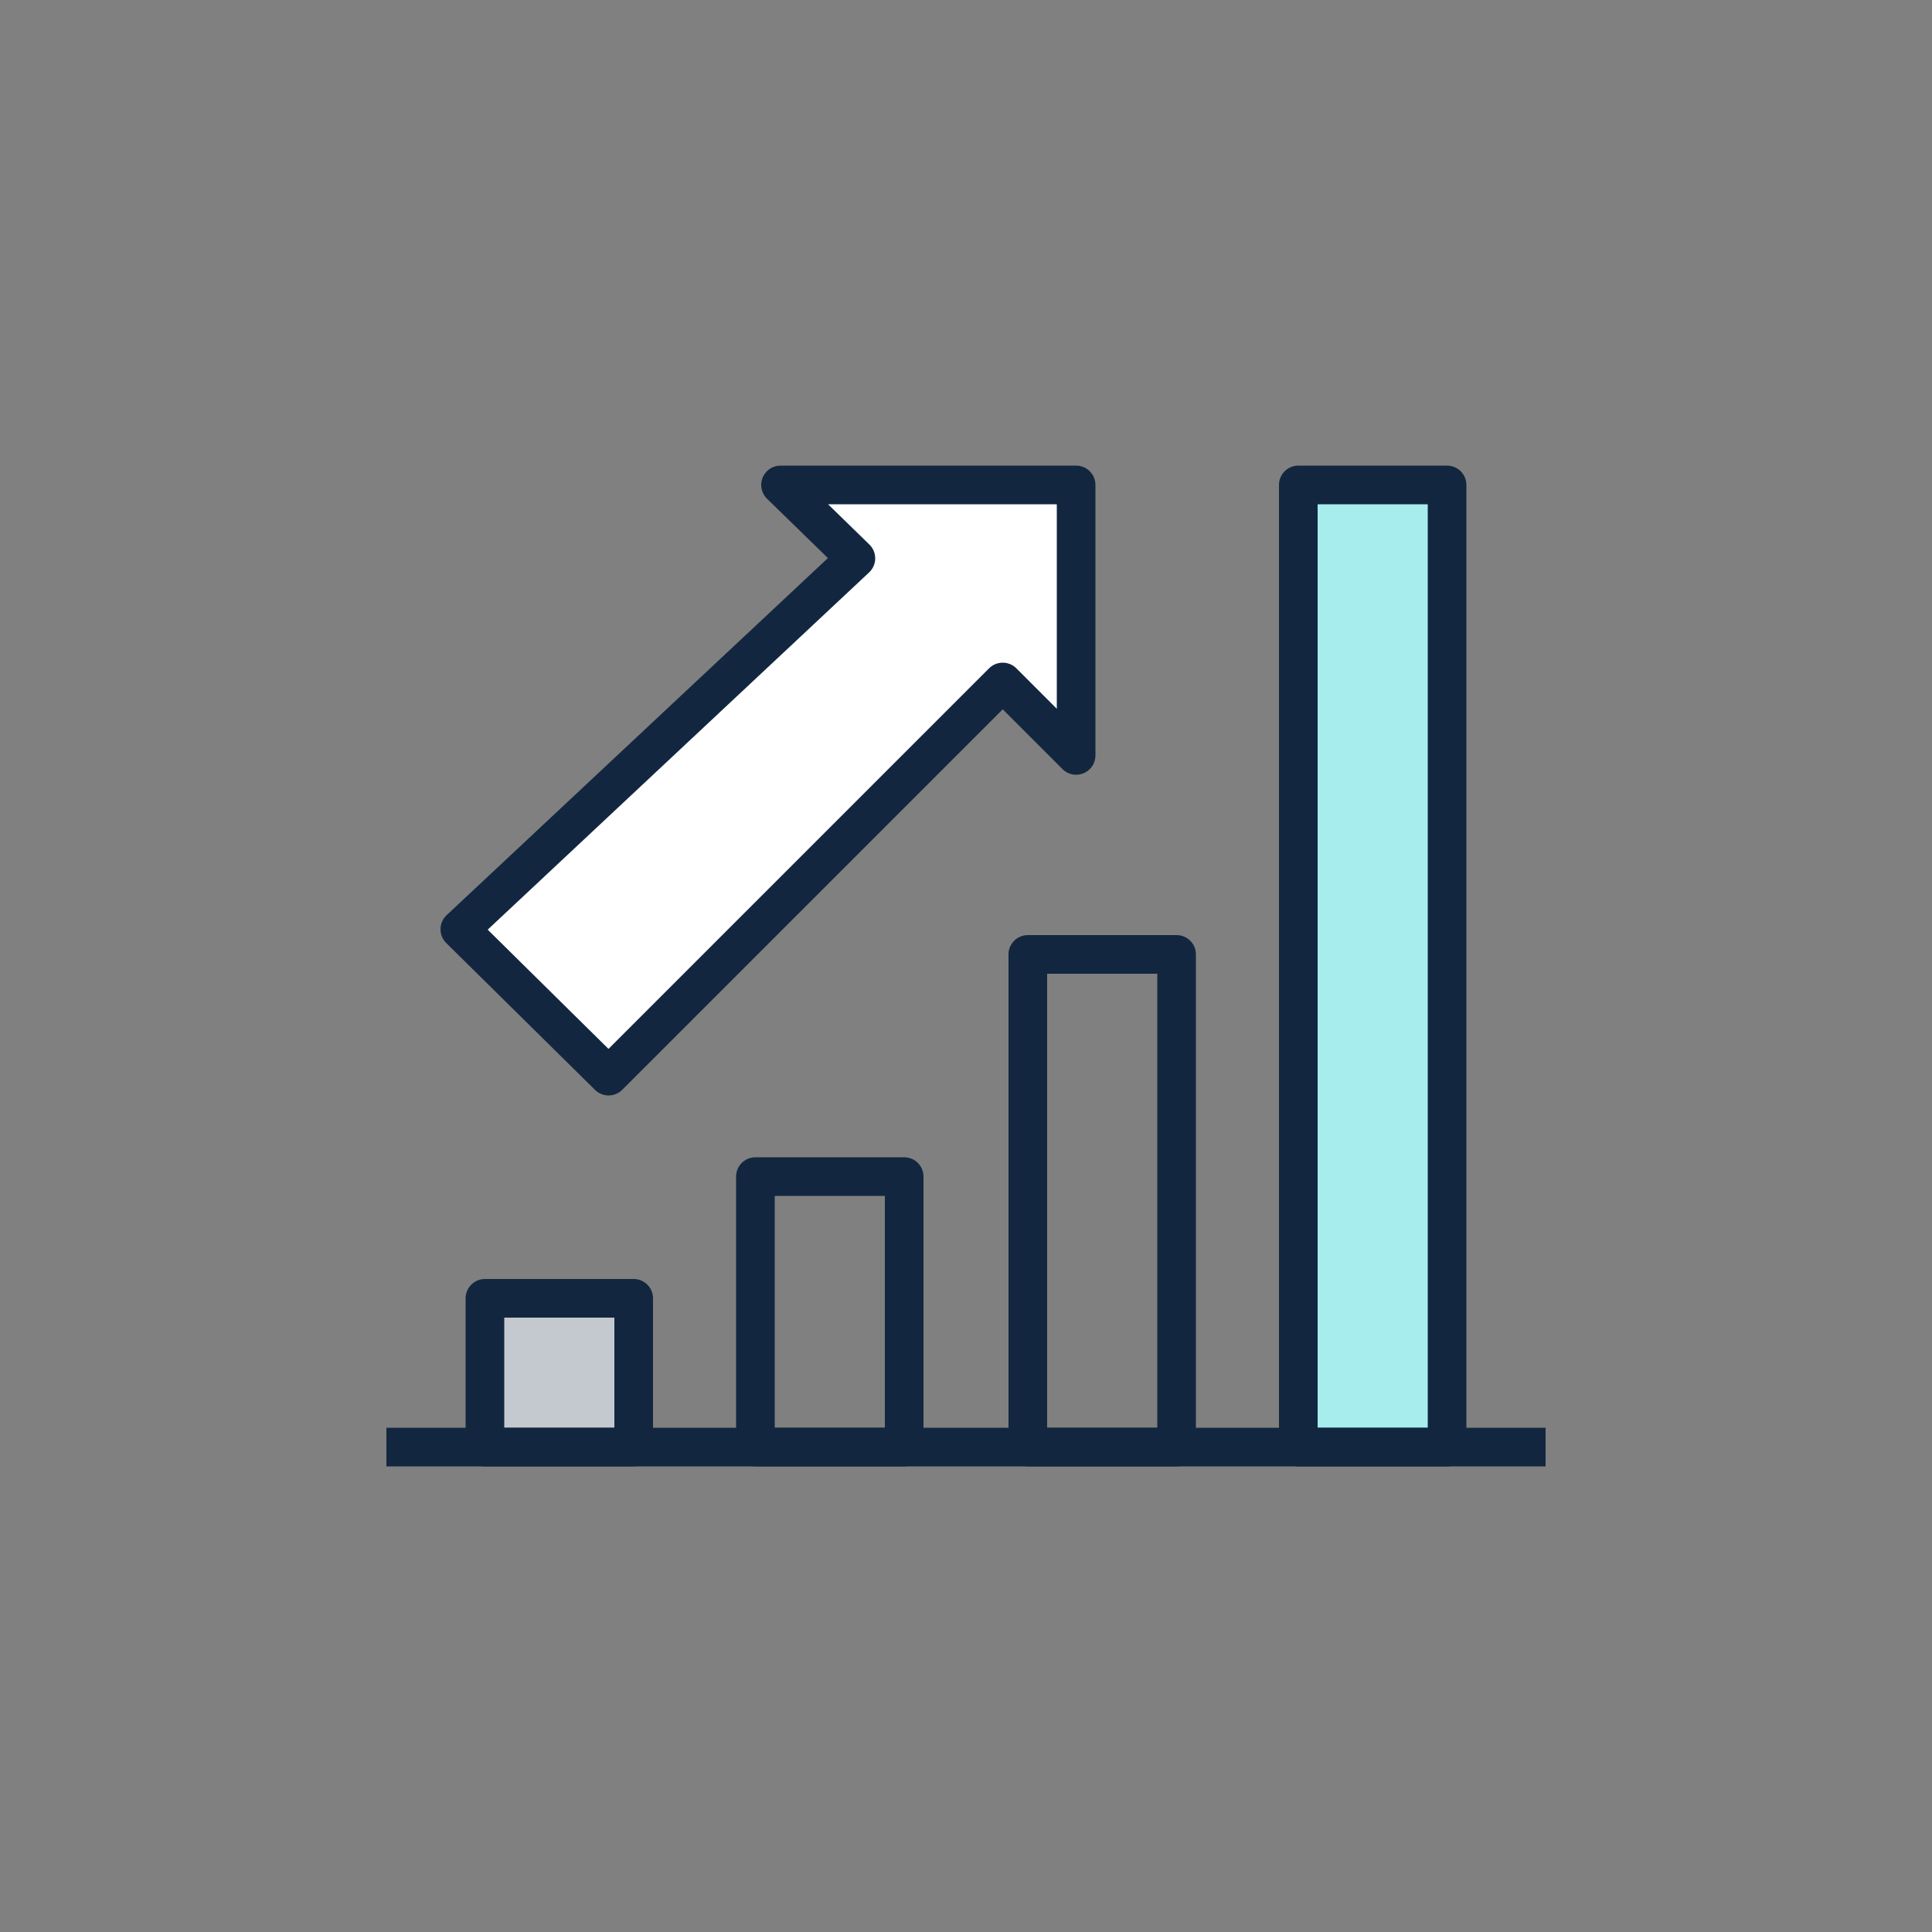
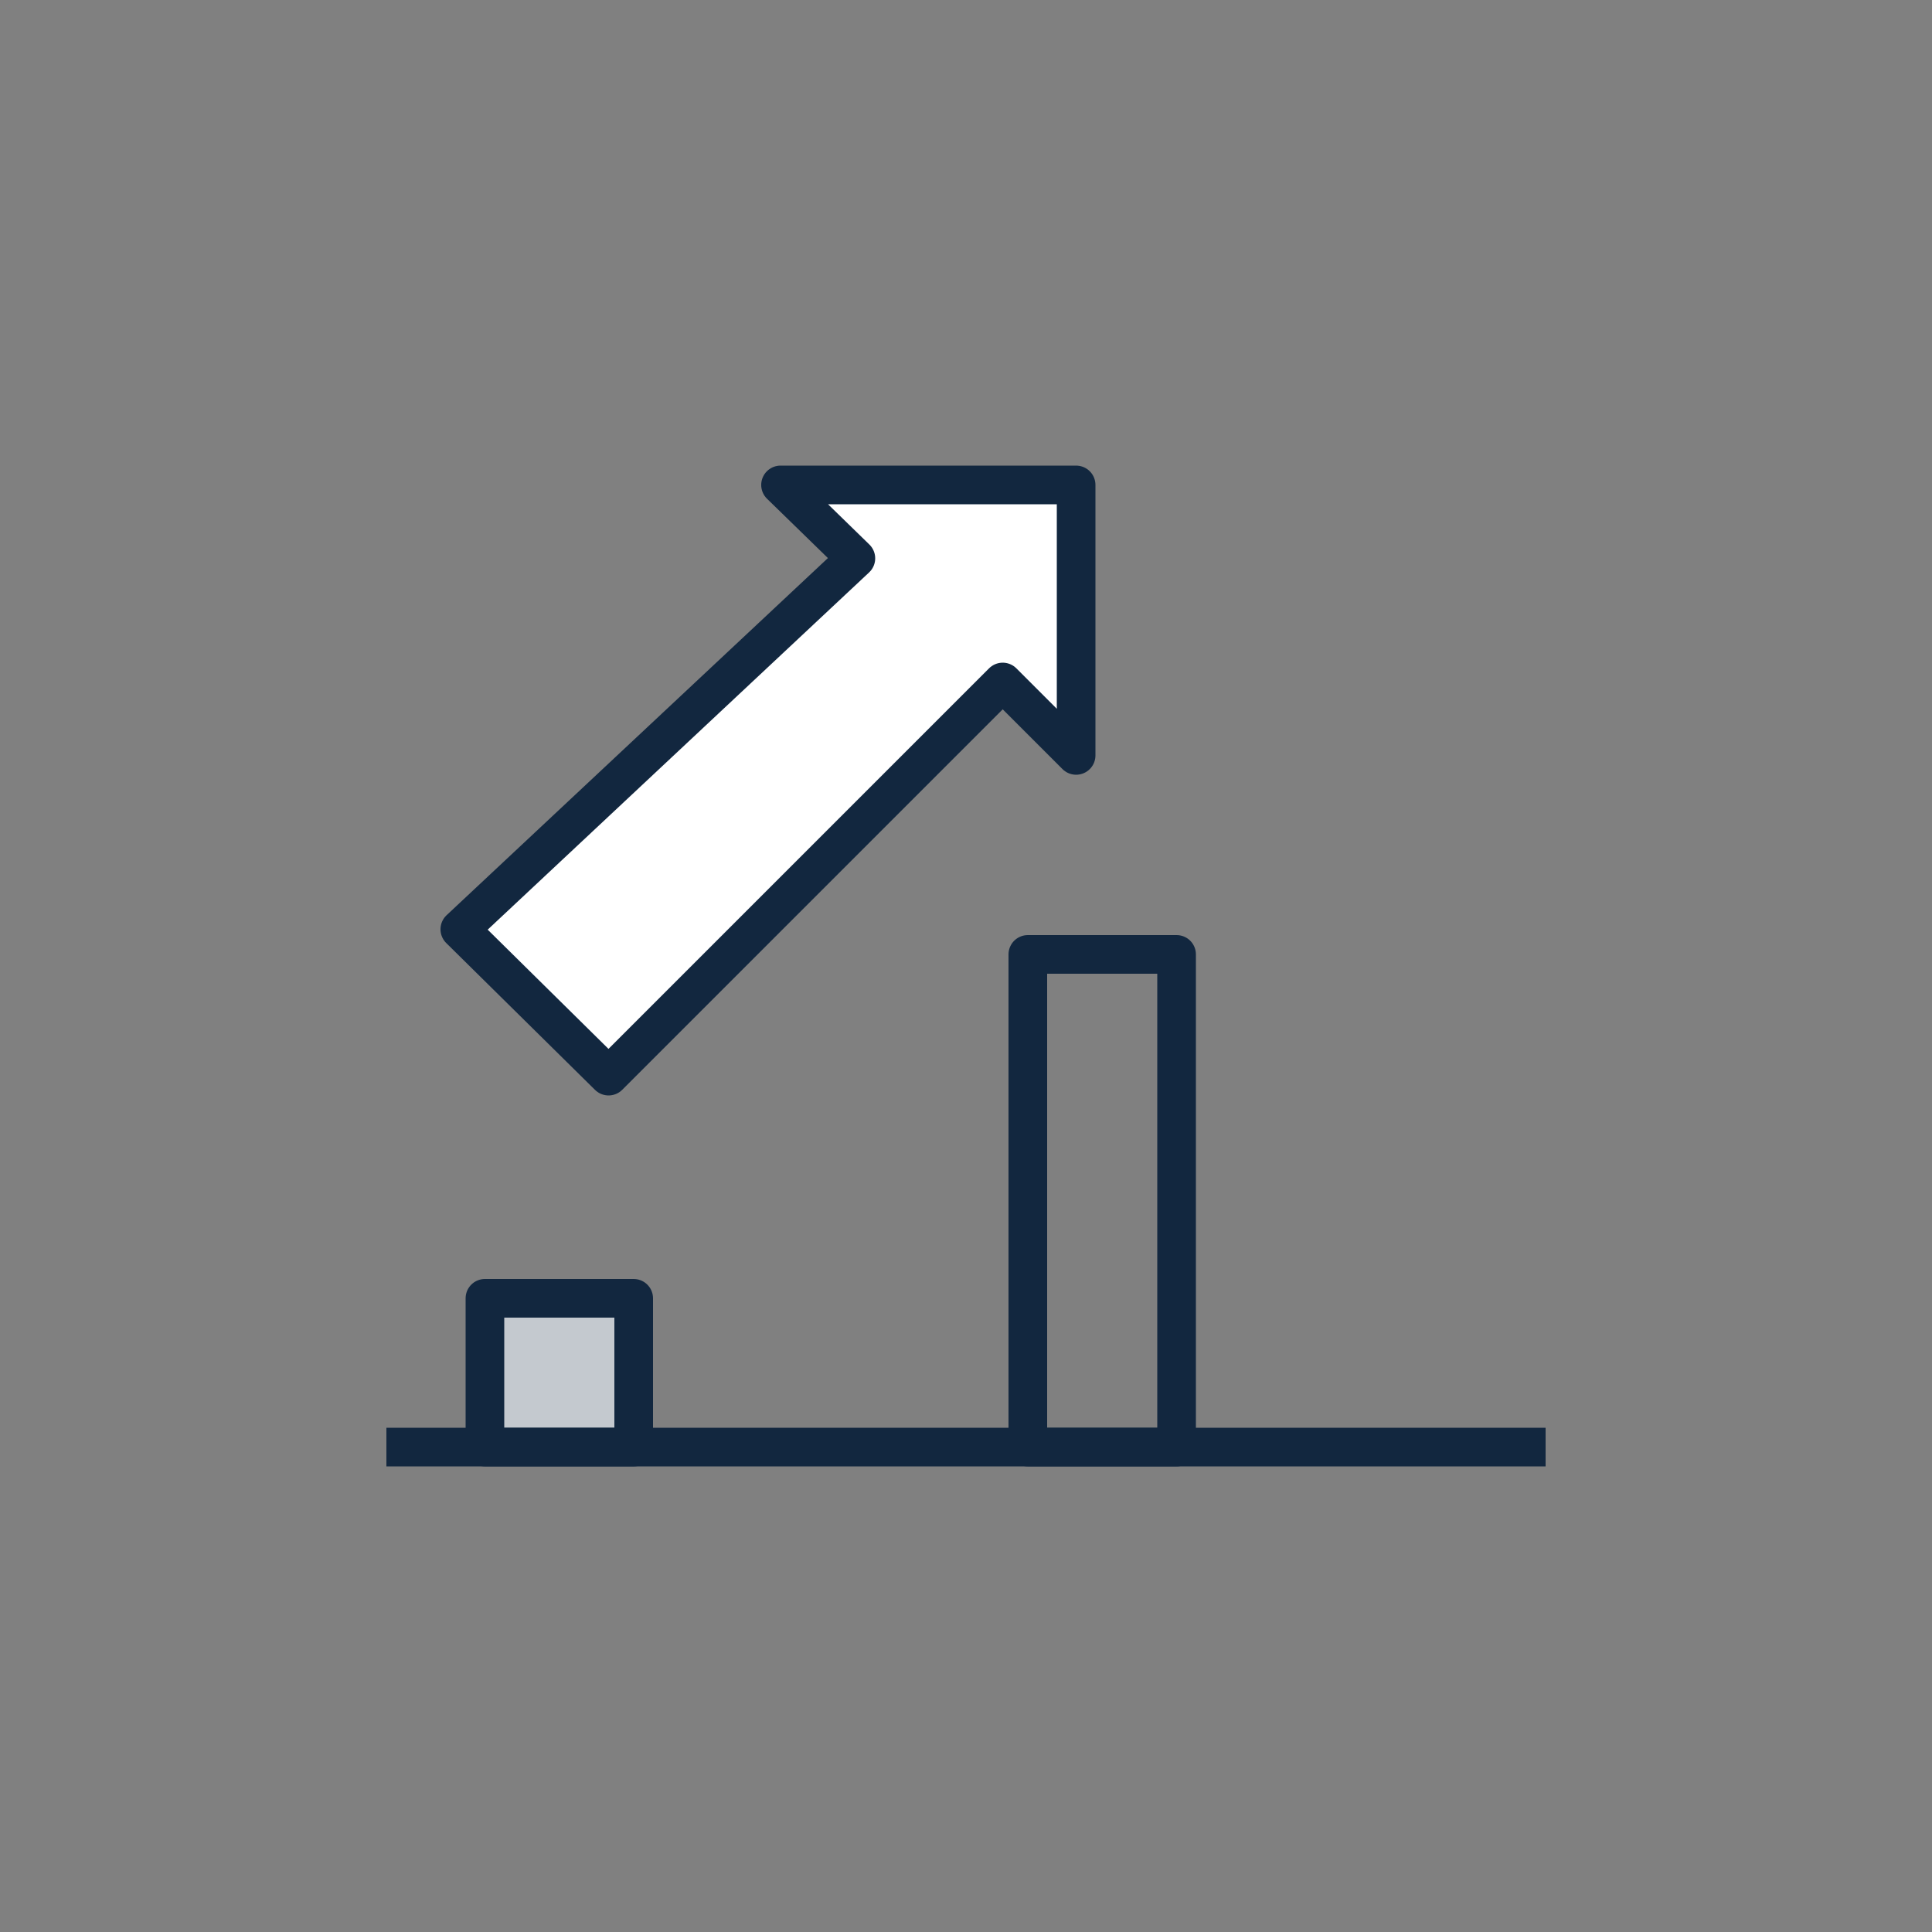
<svg xmlns="http://www.w3.org/2000/svg" version="1.1" id="a" x="0px" y="0px" viewBox="0 0 100 100" style="enable-background:new 0 0 100 100;" xml:space="preserve">
  <rect x="0" y="0" width="100" height="100" fill="#808080" stroke="none" />
  <style type="text/css">
	.st0{fill:#FFFFFF;stroke:#12273F;stroke-width:2;stroke-linejoin:round;}
	.st1{fill:#A7EDEE;}
	.st2{fill:none;stroke:#12273F;stroke-width:2;stroke-linejoin:round;}
	.st3{fill:#C4C9CF;stroke:#12273F;stroke-width:2;stroke-linejoin:round;}
	.st4{fill:none;stroke:#12273F;stroke-width:2;stroke-miterlimit:10;}
	.st5{fill:#FFFFFF;}
	.st6{fill:#C4C9CF;}
	.st7{fill:none;stroke:#12273F;stroke-width:2;stroke-linejoin:round;stroke-miterlimit:10;}
	.st8{fill:#C4C9CF;stroke:#12273F;stroke-width:2;stroke-linejoin:round;stroke-miterlimit:10;}
	.st9{fill:#A7EDEE;stroke:#12273F;stroke-width:2;stroke-linejoin:round;stroke-miterlimit:10;}
	.st10{fill:#FFFFFF;stroke:#12273F;stroke-width:2;stroke-linejoin:round;stroke-miterlimit:10;}
</style>
  <g>
    <rect x="53.2" y="49.4" class="st7" width="7.7" height="25.5" />
-     <rect x="39.1" y="60.9" class="st7" width="7.7" height="14" />
    <rect x="25.1" y="67.2" class="st8" width="7.7" height="7.7" />
-     <rect x="67.2" y="25.1" class="st9" width="7.7" height="49.8" />
    <line class="st7" x1="80" y1="74.9" x2="20" y2="74.9" />
    <polygon class="st10" points="55.7,25.1 40.4,25.1 44.3,28.9 23.8,48.1 31.5,55.7 51.9,35.3 55.7,39.1  " />
  </g>
</svg>